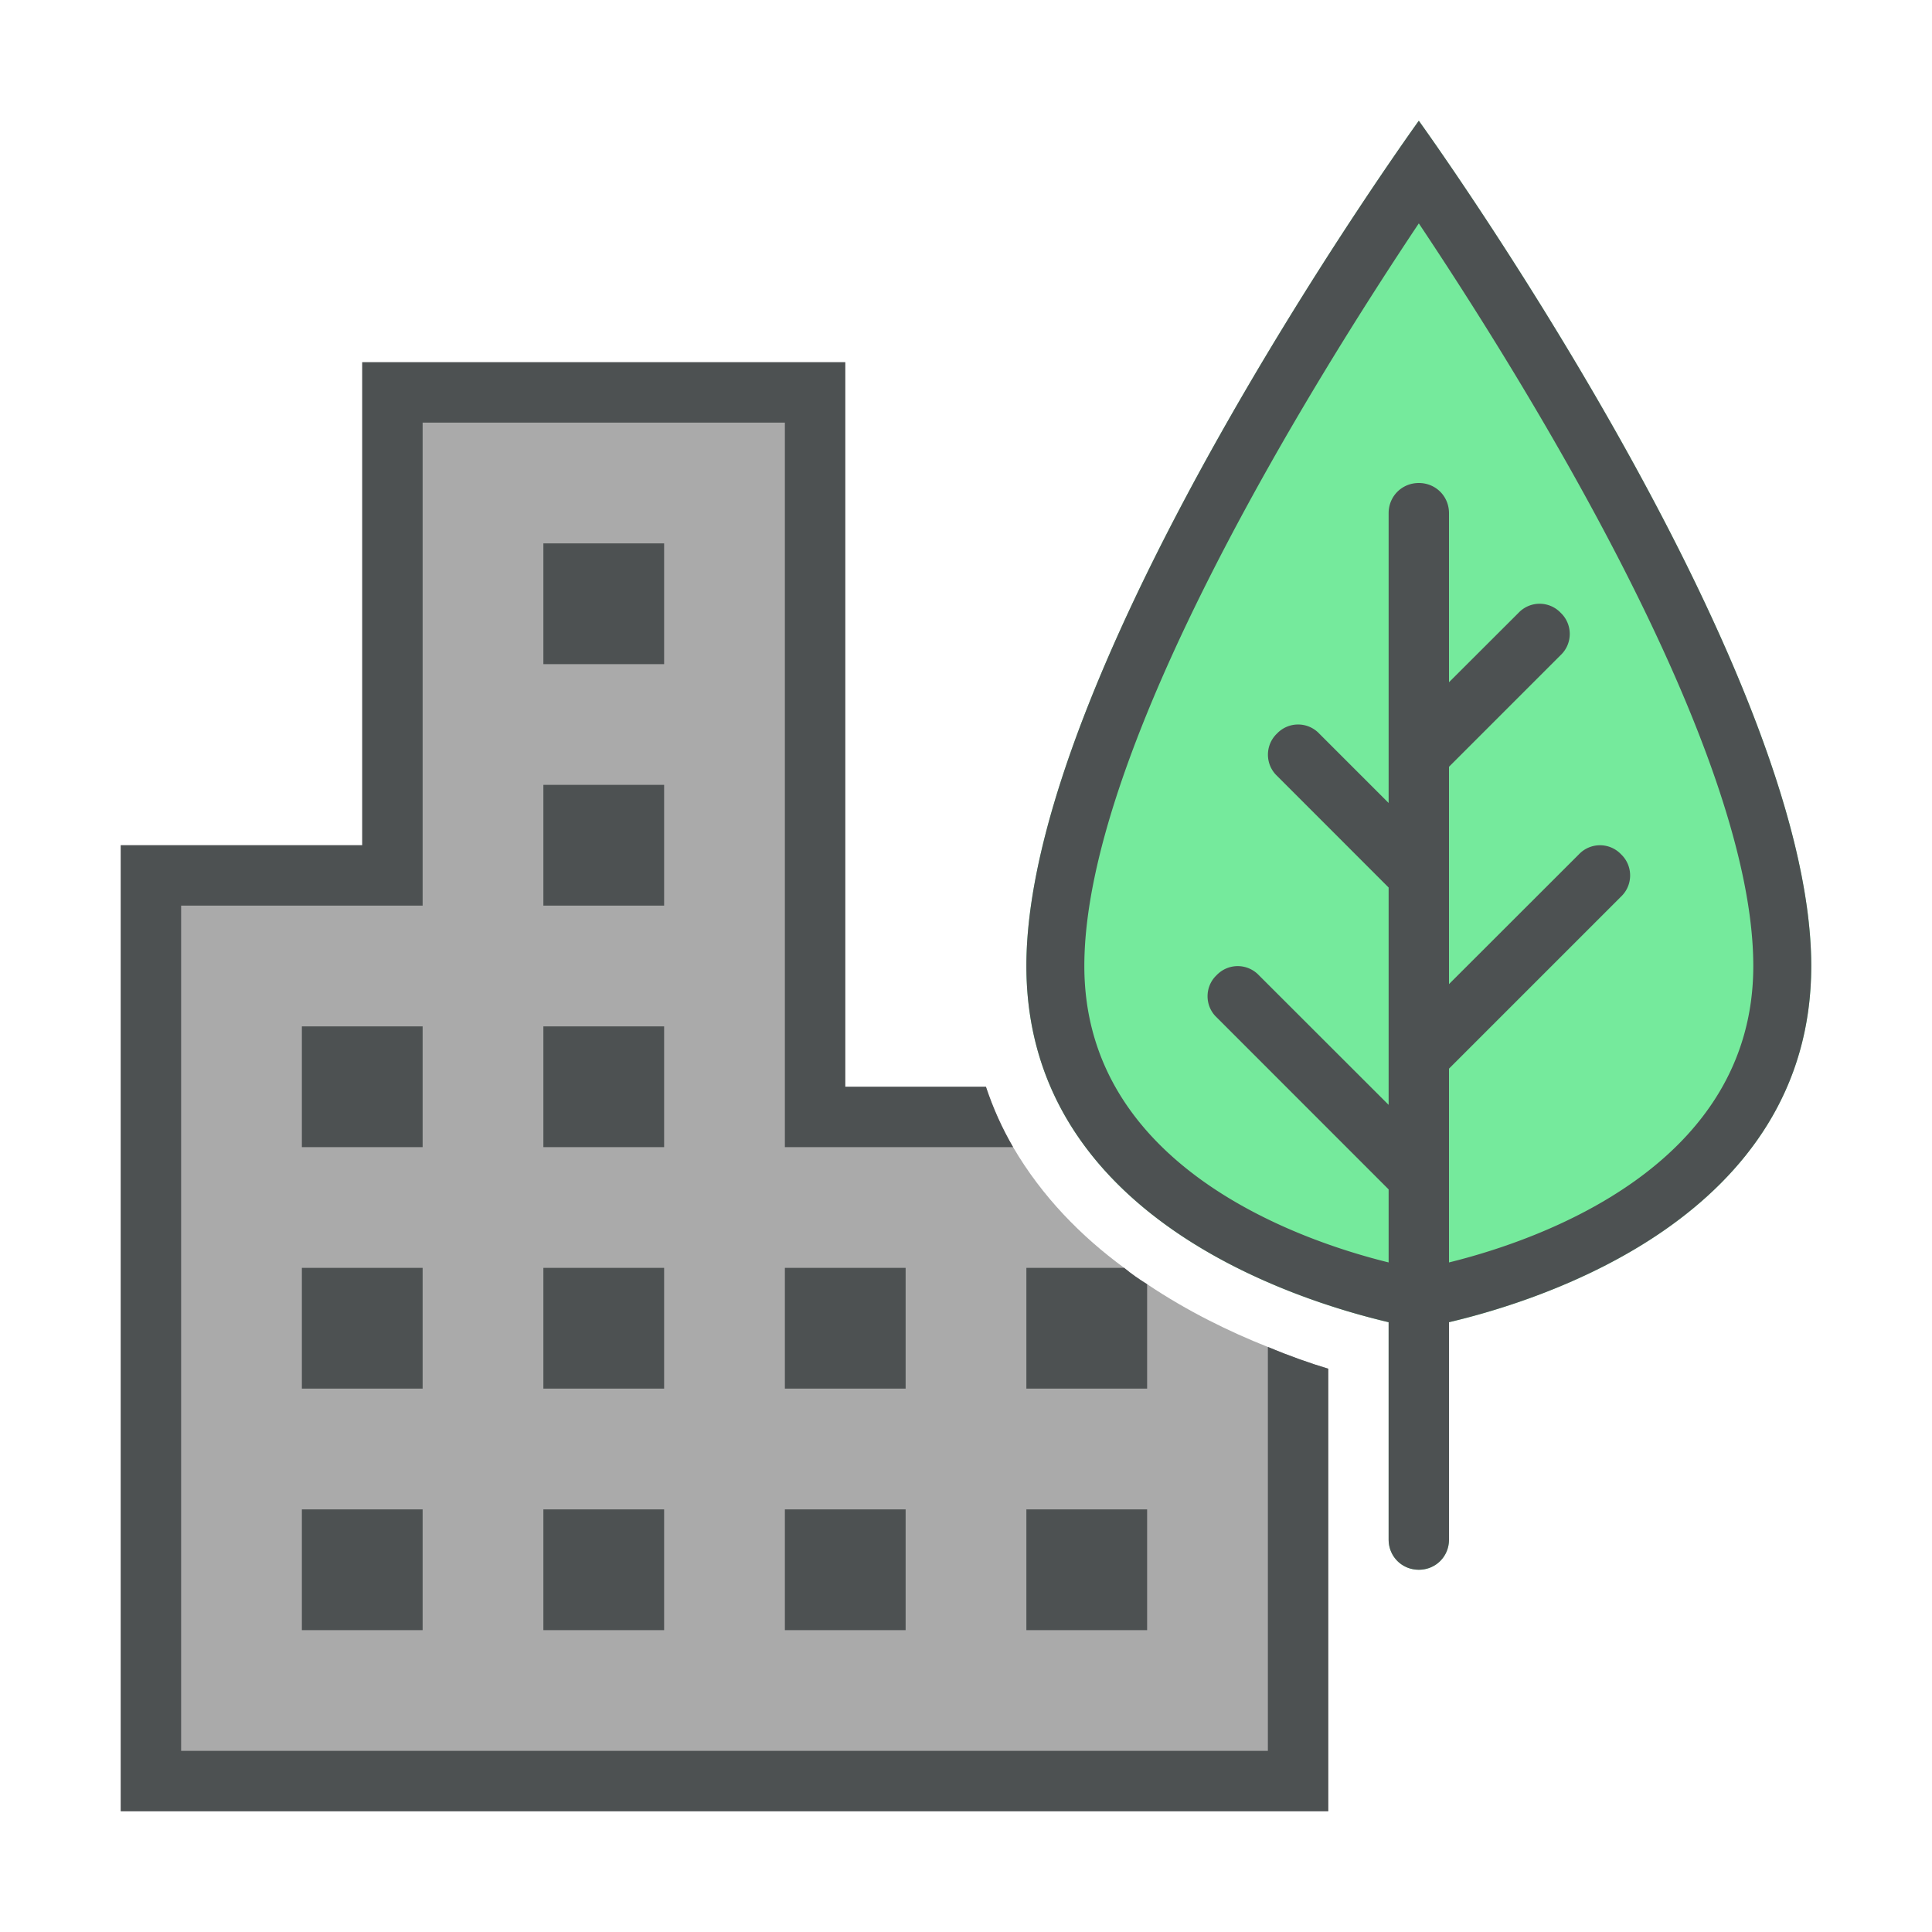
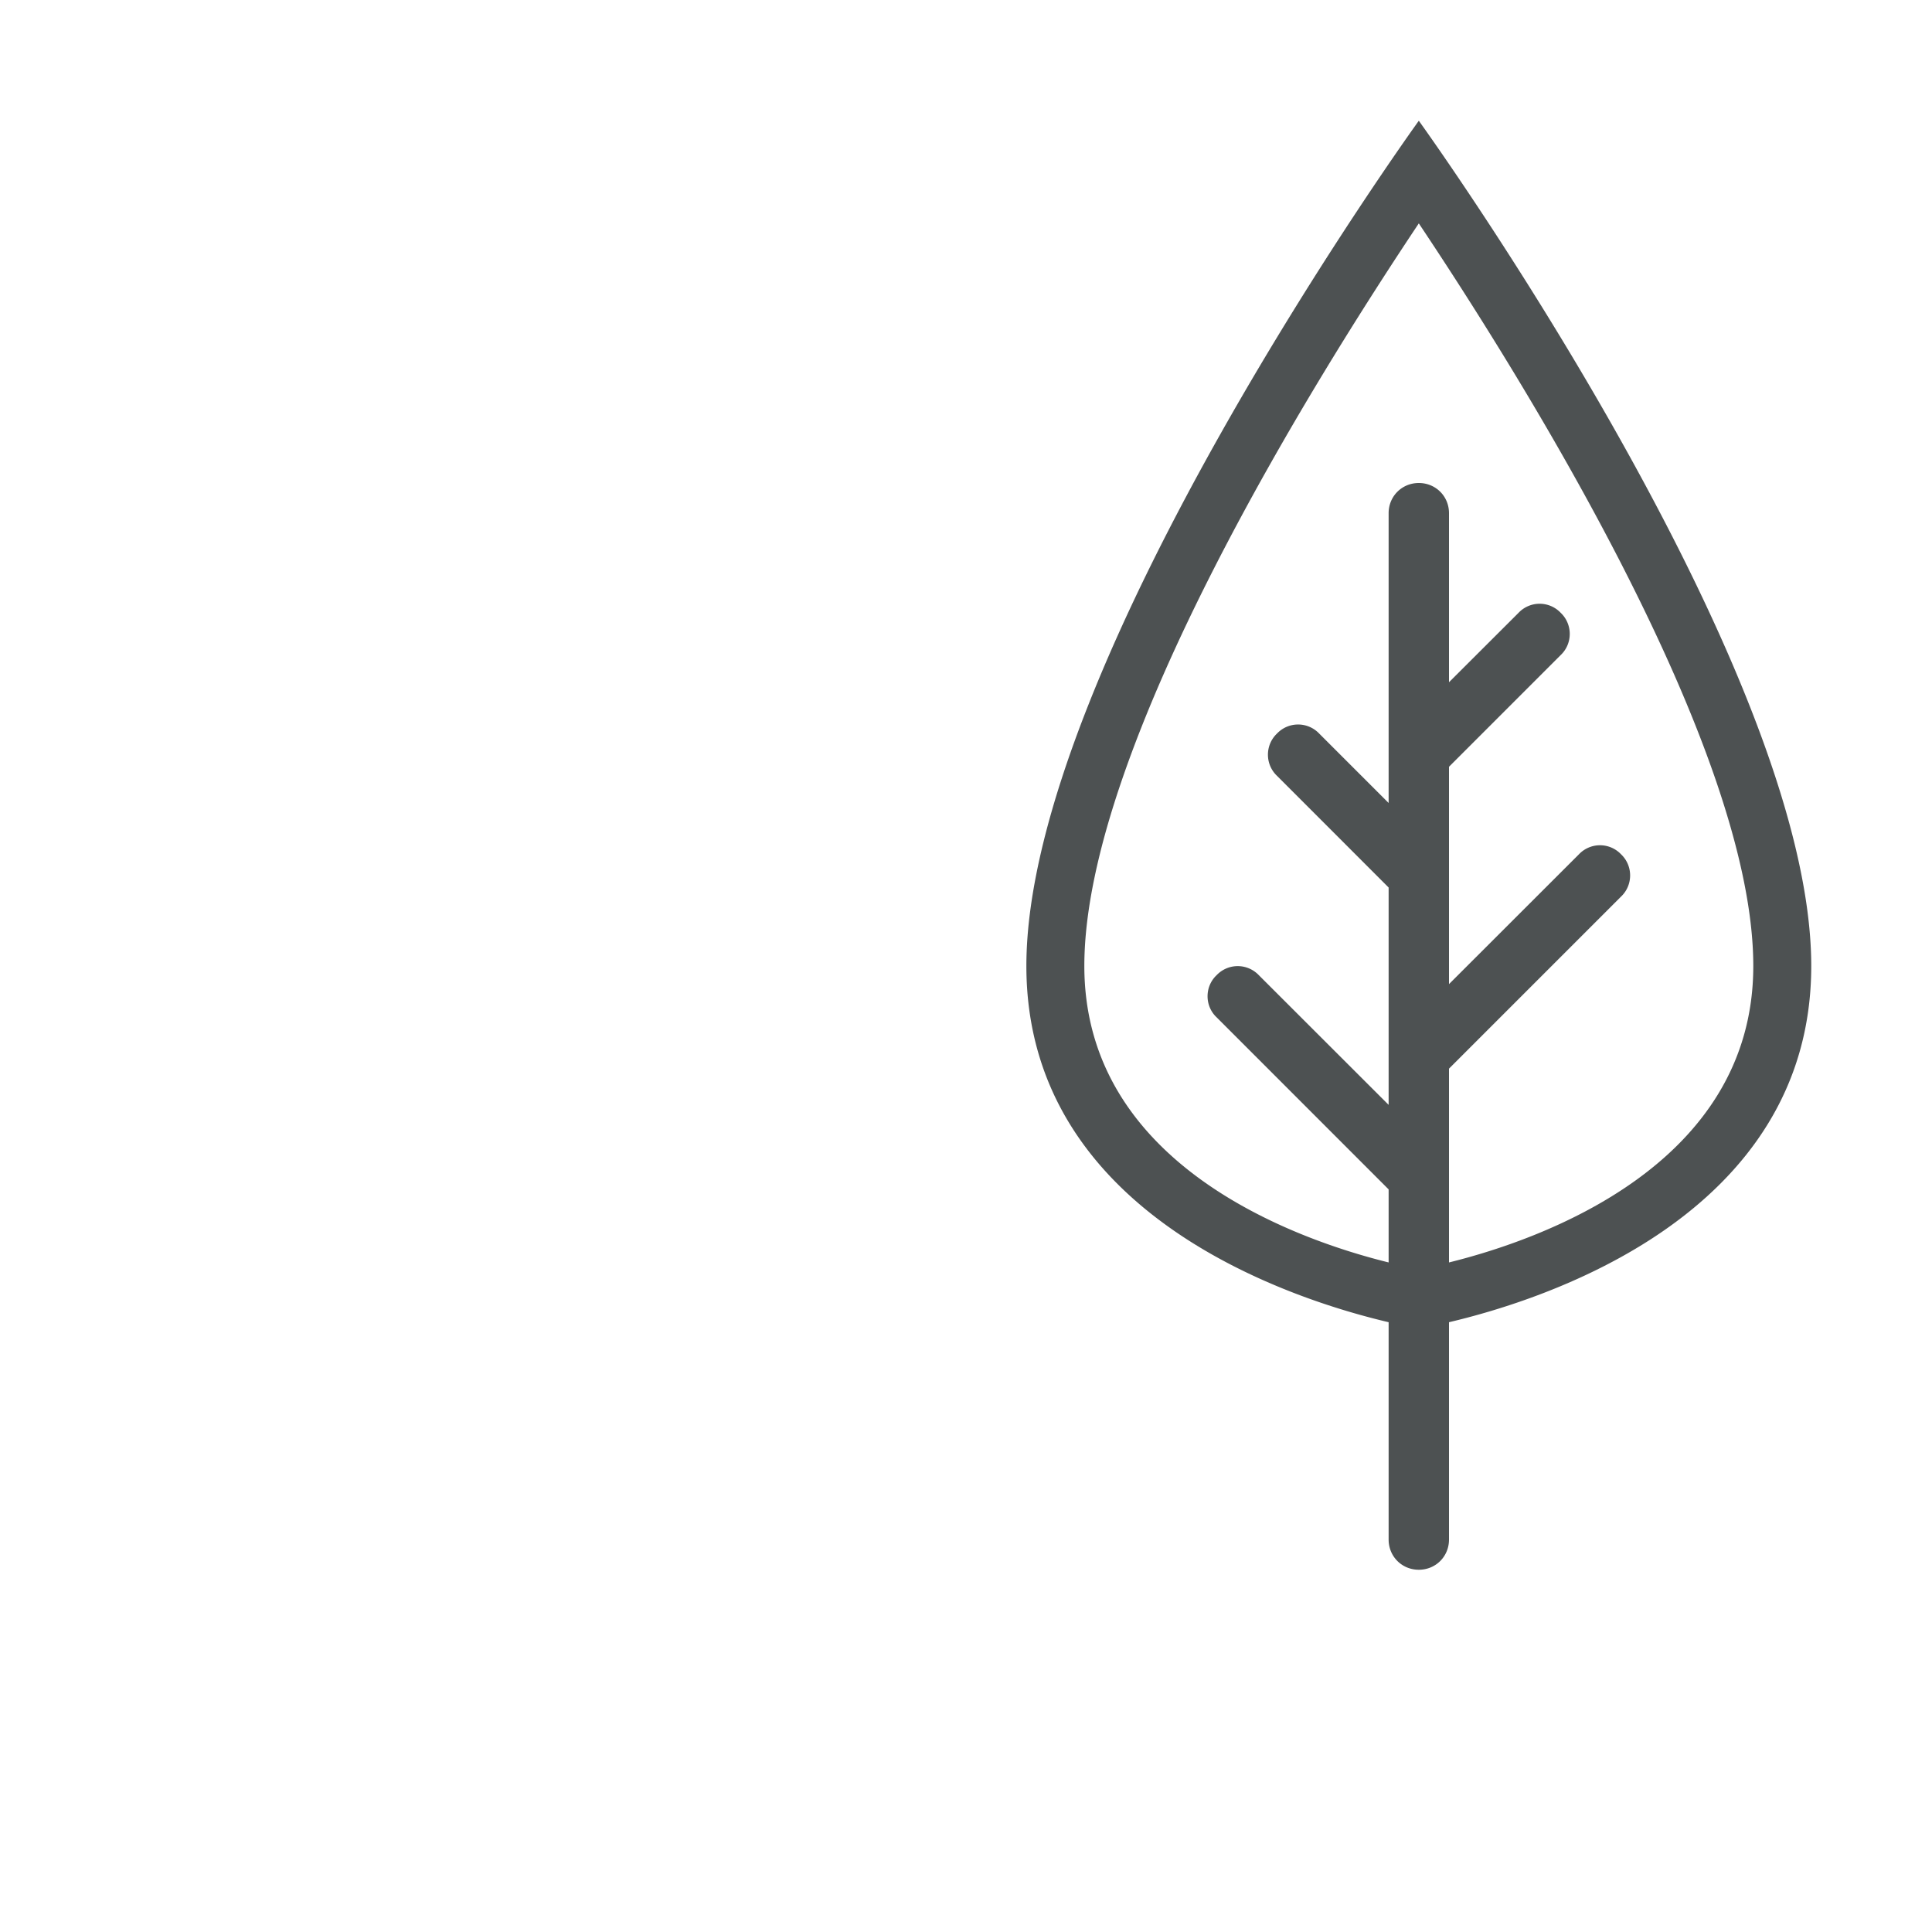
<svg xmlns="http://www.w3.org/2000/svg" t="1746859129472" class="icon" viewBox="0 0 1024 1024" version="1.1" p-id="1314" width="256" height="256">
-   <path d="M704 725.44V960H64V448h128V192h256v384h74.56c3.84 11.52 8.64 22.08 14.4 32 15.328 26.24 36.16 47.36 58.88 64 3.84 3.2 8 6.08 12.16 8.64 21.44 14.4 43.84 25.28 64 33.28 11.52 4.8 22.4 8.64 32 11.52" fill="#AAAAAA" p-id="1315" />
-   <path d="M160 800h64v64H160zM288 800h64v64H288zM416 800h64v64h-64zM544 800h64v64h-64zM160 672h64v64H160zM160 544h64v64H160zM288 672h64v64H288zM288 544h64v64H288zM288 416h64v64H288zM288 288h64v64H288zM416 672h64v64h-64zM608 680.64V736h-64v-64h51.84c3.84 3.2 8 6.08 12.16 8.64" fill="#4D5152" p-id="1316" />
-   <path d="M960 512c0 132.8-143.04 177.28-192 188.8v115.2c0 8.96-7.04 16-16 16s-16-7.04-16-16v-115.2c-48.96-11.52-192-56-192-188.8 0-160 208-448 208-448S960 352 960 512" fill="#75EA9C" p-id="1317" />
-   <path d="M672 713.92V928H96V480h128V224h192v384h120.96c-5.792-9.92-10.56-20.48-14.4-32H448V192H192v256H64v512h640v-234.56c-9.6-2.88-20.48-6.72-32-11.52" fill="#4D5152" p-id="1318" />
  <path d="M752 64S544 352 544 512c0 132.8 143.04 177.28 192 188.8v115.2c0 8.96 7.04 16 16 16s16-7.04 16-16v-115.2c48.96-11.52 192-56 192-188.8 0-160-208-448-208-448m16 605.12V566.4l91.2-91.2c6.4-6.08 6.4-16.32 0-22.4a15.392 15.392 0 0 0-22.336 0L768 521.6v-115.2l59.2-59.2c6.4-6.08 6.4-16.32 0-22.4a15.392 15.392 0 0 0-22.336 0L768 361.6V272c0-8.96-7.04-16-16-16s-16 7.04-16 16v153.6l-36.8-36.8a15.424 15.424 0 0 0-22.368 0c-6.4 6.08-6.4 16.32 0 22.4L736 470.4v115.2l-68.8-68.736a15.424 15.424 0 0 0-22.368 0c-6.4 6.016-6.4 16.32 0 22.336L736 630.4v38.72c-48-11.84-161.28-51.232-161.28-157.12 0-116.16 123.2-312.64 177.28-393.6 54.08 80.96 177.28 277.44 177.28 393.6 0 105.92-113.28 145.28-161.28 157.12" fill="#4D5152" p-id="1319" />
</svg>